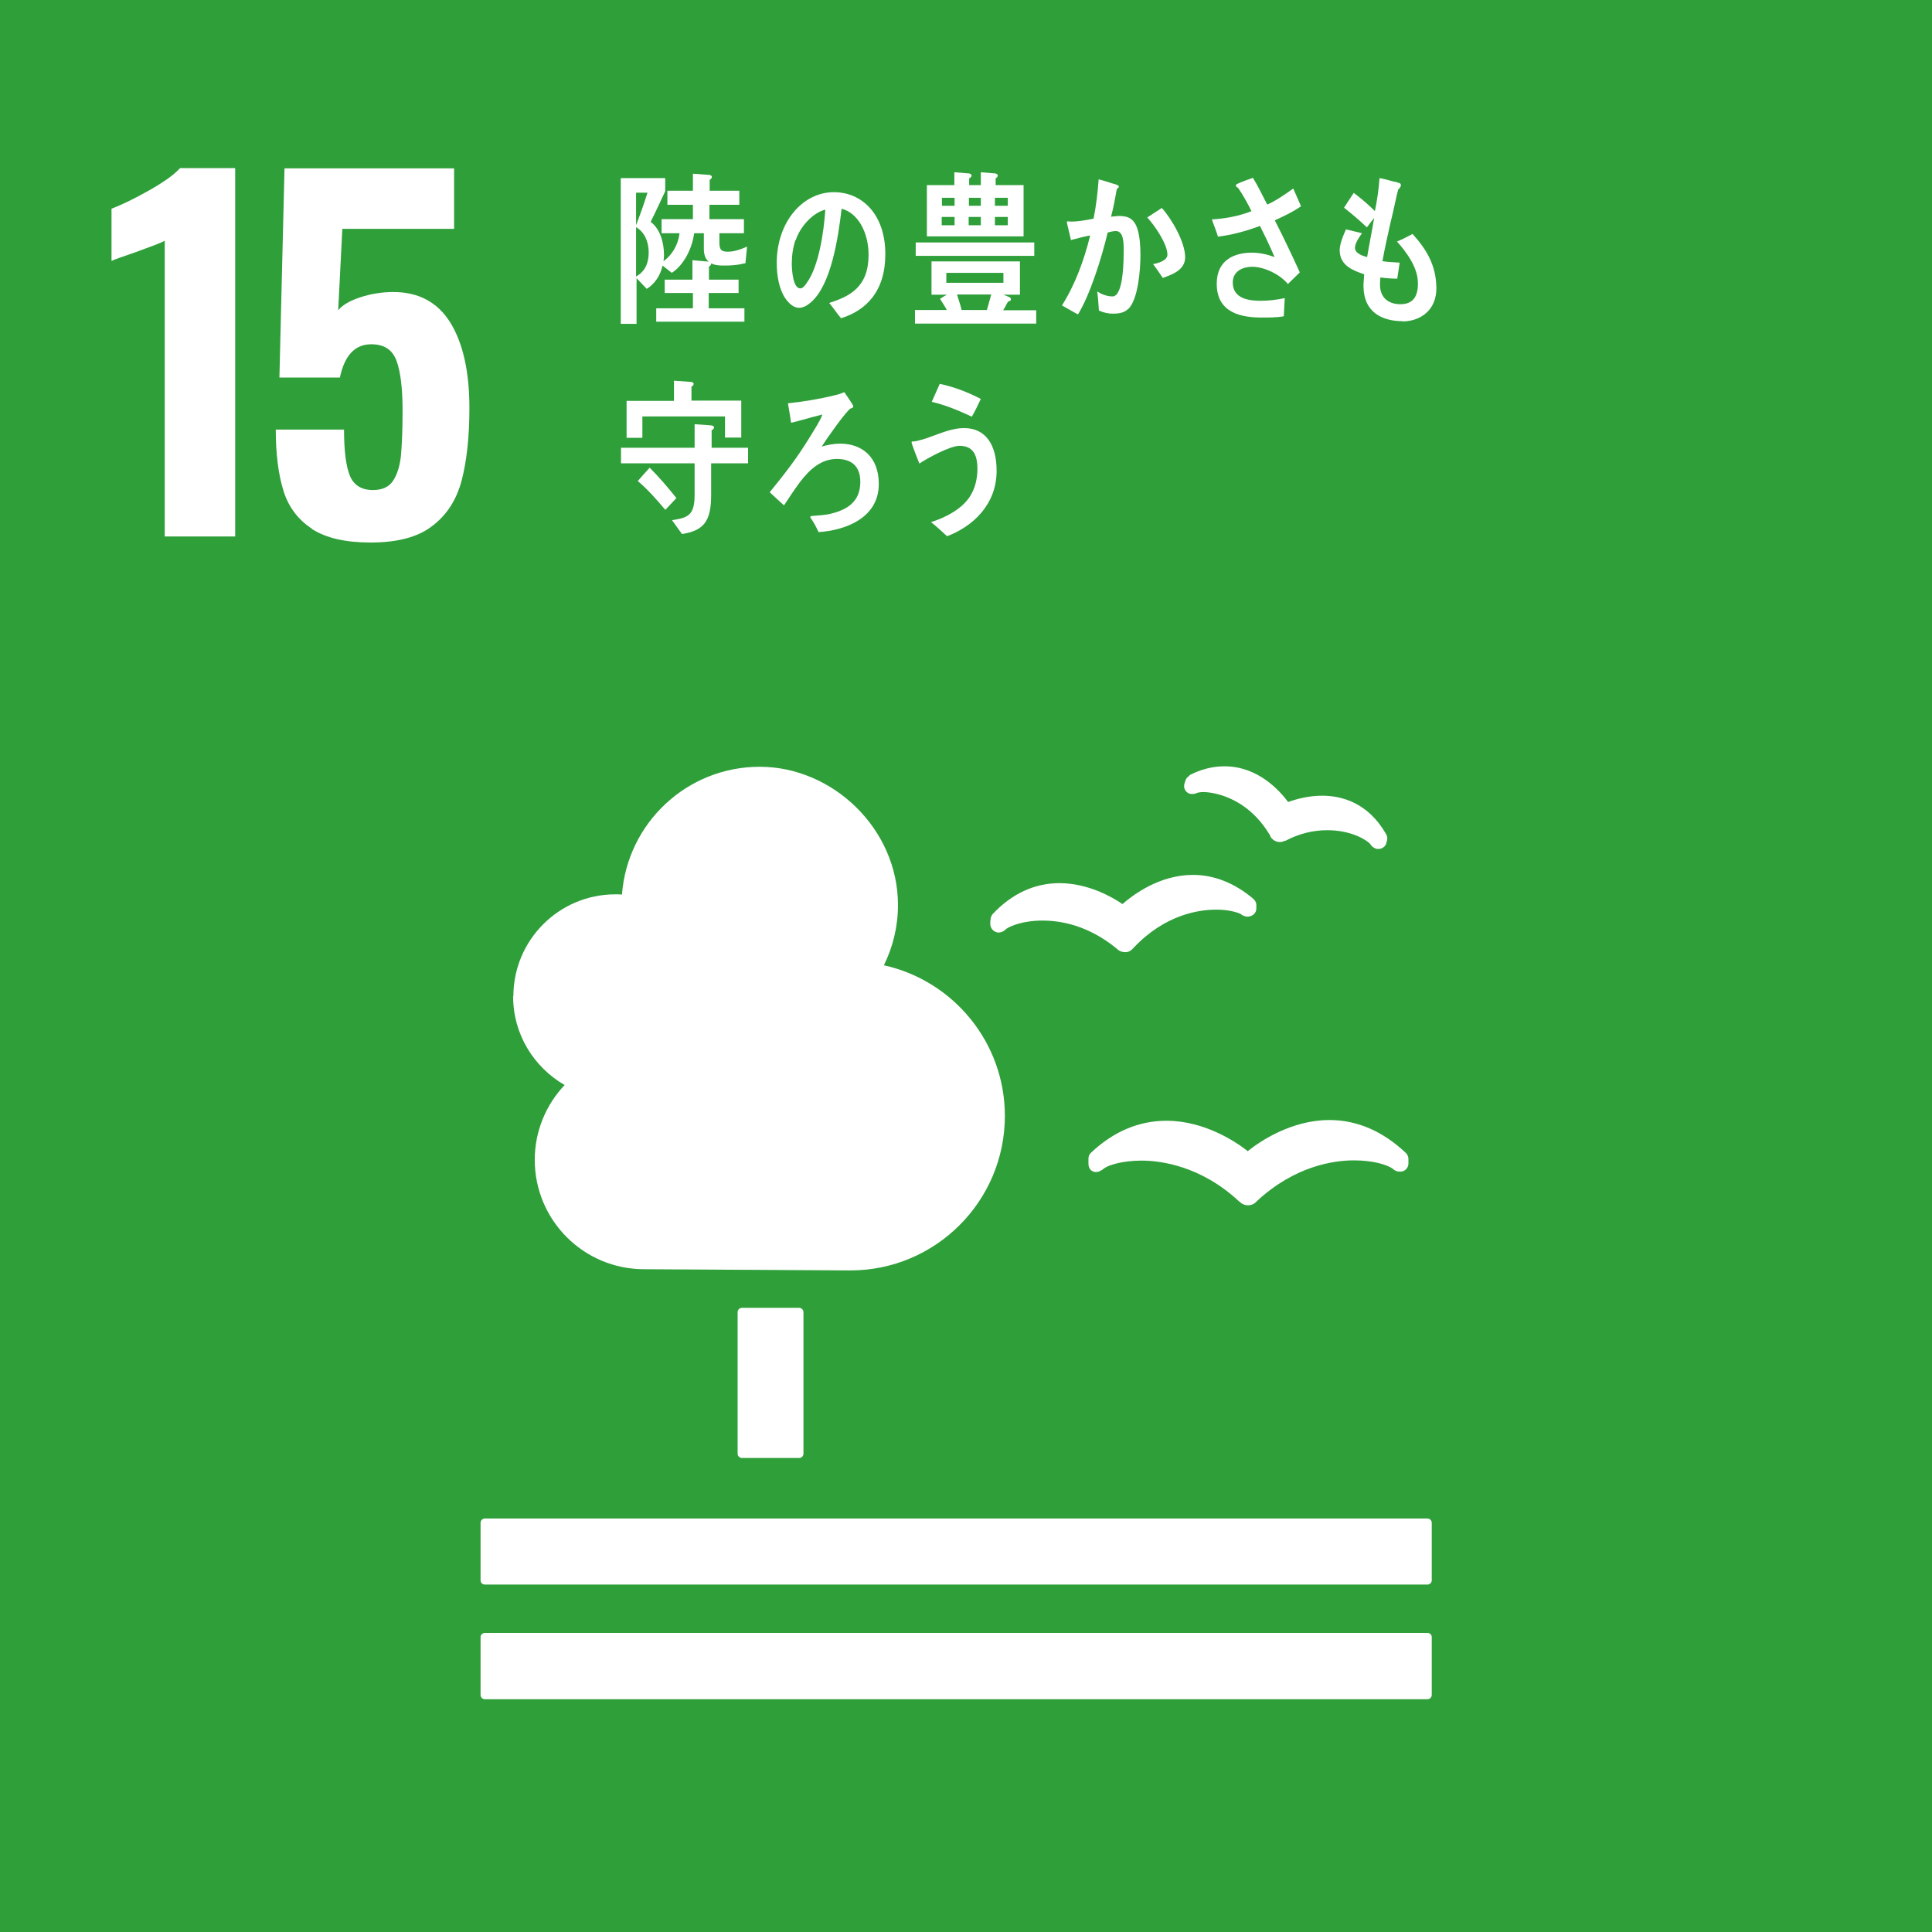
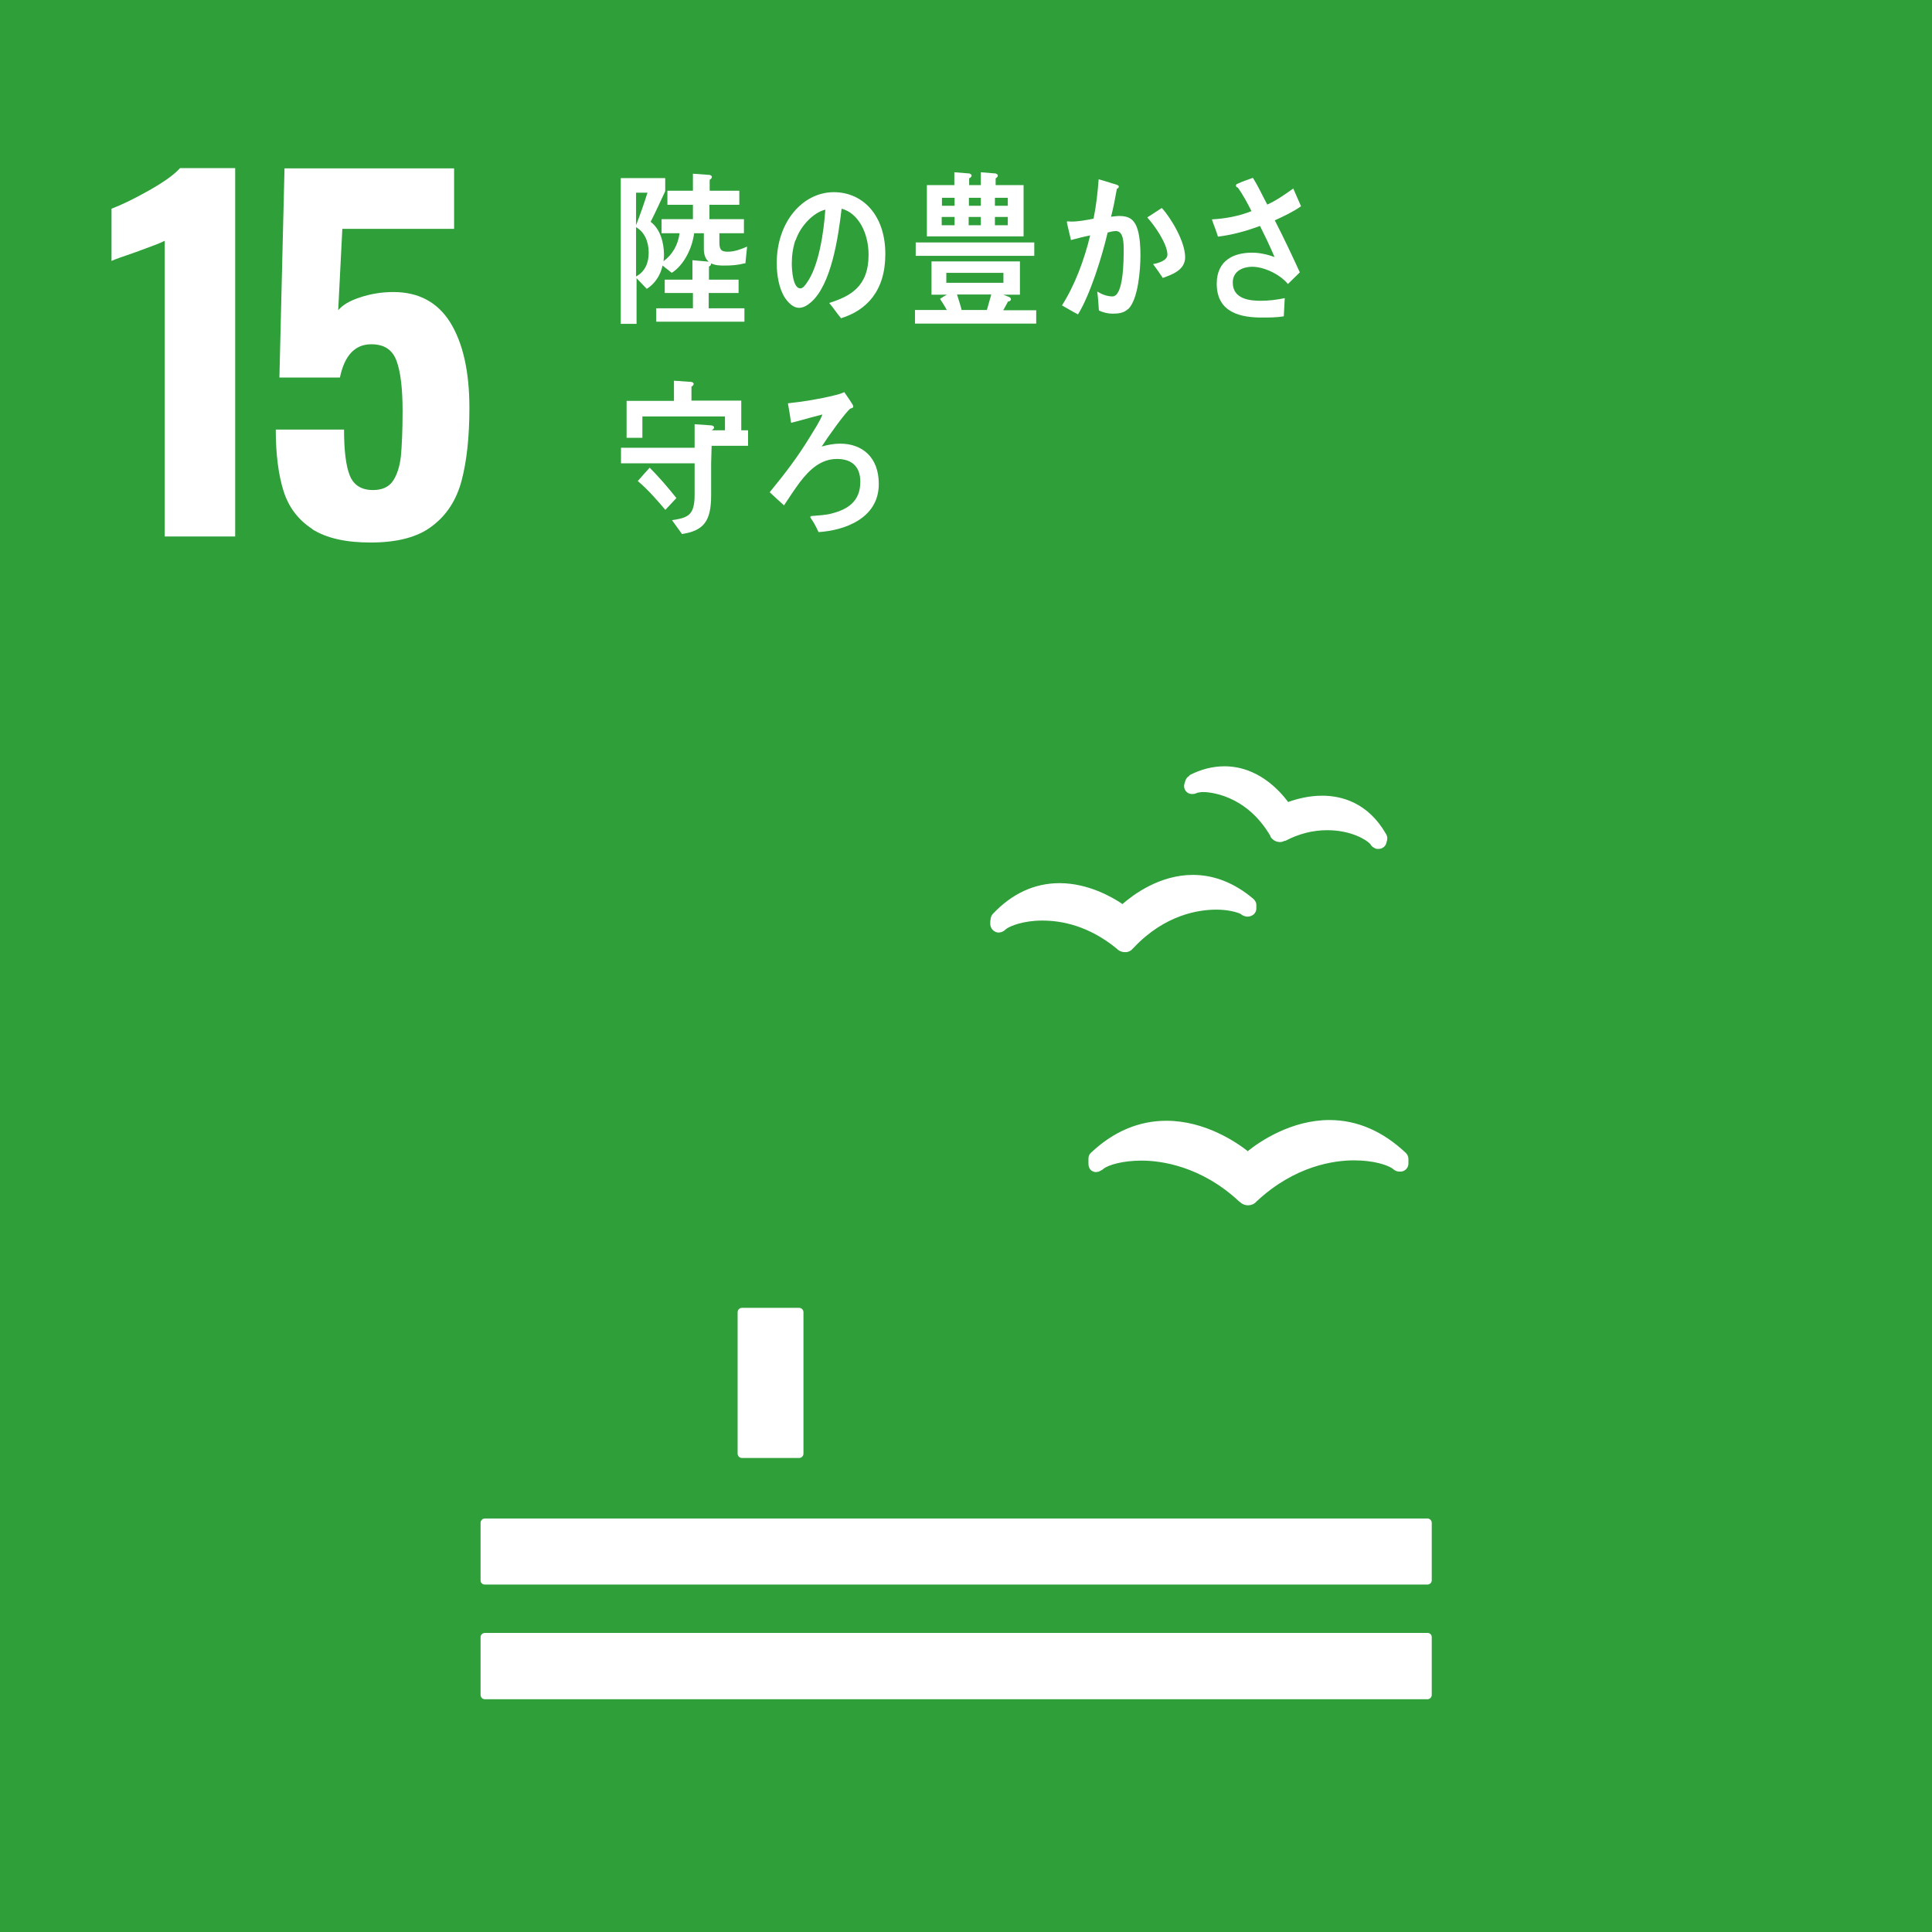
<svg xmlns="http://www.w3.org/2000/svg" viewBox="0 0 79.52 79.52">
  <defs>
    <style>.d{fill:#fff;}.e{fill:#2f9f3a;}</style>
  </defs>
  <g id="a" />
  <g id="b">
    <g id="c">
      <g>
        <rect class="e" width="79.52" height="79.52" />
        <path class="d" d="M6.78,9.91c-.14,.08-.54,.23-1.2,.47-.52,.18-.85,.29-.99,.36v-2.15c.42-.16,.94-.41,1.54-.75,.6-.34,1.03-.64,1.28-.92h2.27v15.16h-2.9V9.91Z" />
        <path class="d" d="M12.85,21.77c-.57-.37-.97-.89-1.18-1.56-.21-.67-.32-1.52-.32-2.53h2.81c0,.87,.08,1.51,.24,1.9,.16,.39,.48,.59,.95,.59,.37,0,.65-.12,.82-.37,.17-.25,.28-.59,.33-1.02,.04-.43,.07-1.05,.07-1.86,0-.92-.08-1.61-.25-2.07-.17-.46-.51-.68-1.04-.68-.67,0-1.1,.46-1.29,1.37h-2.49l.21-8.61h6.98v2.49h-4.6l-.17,3.35c.17-.21,.47-.39,.9-.53,.42-.14,.88-.22,1.37-.22,1.04,0,1.82,.42,2.34,1.25,.52,.84,.79,2.01,.79,3.52,0,1.2-.11,2.19-.32,2.99-.21,.79-.61,1.42-1.21,1.87-.59,.46-1.44,.68-2.54,.68-1.02,0-1.82-.18-2.4-.55" />
        <path class="d" d="M30.54,53.83h2.35c.1,0,.18,.08,.18,.18v5.82c0,.1-.08,.18-.18,.18h-2.35c-.1,0-.18-.08-.18-.18v-5.82c0-.1,.08-.18,.18-.18Z" />
        <path class="d" d="M58.75,62.5H19.96c-.1,0-.18,.08-.18,.18v2.37c0,.1,.08,.17,.18,.17H58.75c.1,0,.18-.08,.18-.17v-2.37c0-.1-.08-.18-.18-.18" />
        <path class="d" d="M58.75,67.21H19.96c-.1,0-.18,.08-.18,.17v2.38c0,.1,.08,.18,.18,.18H58.75c.1,0,.18-.08,.18-.18v-2.38c0-.1-.08-.17-.18-.17" />
        <path class="d" d="M51.37,47.39c-.48-.38-1.78-1.26-3.36-1.26-1.13,0-2.18,.44-3.11,1.32-.07,.06-.1,.15-.1,.24v.21c0,.1,.03,.2,.11,.27,.08,.06,.17,.09,.27,.06,.02,0,.05,0,.07-.02,.07-.03,.14-.07,.19-.12,.2-.14,.76-.32,1.55-.32s2.44,.22,4,1.67l.04,.03c.09,.09,.21,.14,.34,.14,.12,0,.25-.05,.33-.14l.03-.03c1.57-1.46,3.18-1.68,4-1.68s1.35,.19,1.56,.32c.06,.05,.12,.1,.21,.13,.03,0,.13,.03,.23,0,.14-.04,.24-.17,.24-.32v-.19c0-.09-.04-.18-.1-.24-.95-.9-2.01-1.36-3.15-1.36-1.56,0-2.85,.87-3.35,1.27" />
        <path class="d" d="M48.96,31.93c-.08,.04-.14,.11-.17,.2l-.04,.13c-.03,.1-.01,.21,.05,.29,.06,.08,.15,.13,.24,.13,.02,0,.04,0,.05,0,.07,0,.13-.02,.19-.05,.03,0,.11-.03,.24-.03,.17,0,1.74,.05,2.77,1.81v.03c.07,.1,.16,.17,.26,.2,.03,0,.09,.02,.12,.02,.07,0,.14-.02,.2-.05h.03c.57-.3,1.15-.44,1.73-.44,.98,0,1.62,.4,1.77,.57,.03,.06,.08,.11,.13,.14,.03,.02,.09,.05,.13,.06,.02,0,.04,0,.06,0,.01,0,.02,0,.03,0,.05,0,.1-.01,.15-.04,.08-.04,.14-.11,.16-.2l.03-.11s.01-.06,.01-.09c0-.06-.02-.12-.05-.17-.75-1.31-1.85-1.58-2.63-1.58-.58,0-1.1,.15-1.4,.26-.36-.48-1.25-1.47-2.62-1.47-.48,0-.97,.12-1.45,.37" />
        <path class="d" d="M40.76,37.9v.17c.02,.11,.07,.2,.17,.26,.08,.05,.17,.07,.26,.04,.02,0,.04-.01,.06-.02,.07-.03,.12-.07,.17-.12,.17-.12,.7-.34,1.48-.34s1.9,.2,3.07,1.16l.03,.03c.08,.07,.19,.11,.3,.11h.03c.12,0,.24-.07,.3-.15l.03-.03c1.29-1.37,2.69-1.57,3.4-1.57,.51,0,.87,.11,1.01,.18,.05,.05,.12,.08,.2,.1,.02,0,.08,.02,.14,0,.03,0,.06-.01,.08-.02,.14-.05,.23-.18,.22-.33v-.15c-.01-.09-.06-.17-.13-.23-.77-.65-1.61-.98-2.48-.98-1.37,0-2.45,.81-2.9,1.2-.41-.28-1.41-.86-2.59-.86-1.03,0-1.96,.43-2.75,1.27-.06,.07-.09,.16-.09,.25" />
-         <path class="d" d="M21.13,41.01c0-2.32,1.88-4.2,4.2-4.2,.09,0,.18,0,.27,.01,.22-2.94,2.67-5.26,5.67-5.26s5.69,2.55,5.69,5.69c0,.89-.21,1.73-.58,2.48,2.85,.63,4.98,3.17,4.98,6.2,0,3.51-2.85,6.36-6.36,6.36-.26,0-8.49-.05-8.49-.05-2.49,0-4.5-2.02-4.5-4.5,0-1.19,.47-2.28,1.23-3.08-1.26-.73-2.12-2.08-2.12-3.65" />
        <path class="d" d="M34.61,13.09c-.17-.2-.31-.42-.48-.62,.84-.27,1.62-.65,1.62-1.98,0-.9-.42-1.72-1.11-1.9-.14,1.21-.43,3.13-1.26,3.85-.15,.13-.31,.23-.5,.23-.22,0-.43-.2-.57-.41-.25-.38-.34-.94-.34-1.43,0-1.71,1.08-2.92,2.35-2.92,1.17,0,2.12,.92,2.12,2.55,0,1.52-.78,2.32-1.83,2.64m-1.87-3.22c-.1,.3-.15,.63-.15,.96,0,.29,.05,1.03,.35,1.03,.11,0,.2-.13,.26-.22,.5-.67,.71-2.11,.77-3.02-.48,.11-1.03,.67-1.22,1.26" />
        <path class="d" d="M37.66,13.31v-.55h1.31c-.08-.16-.19-.31-.28-.46,.09-.06,.19-.12,.28-.17h-.63v-1.37h3.64v1.37h-.68l.25,.1s.06,.04,.06,.08c0,.07-.07,.1-.12,.1-.07,.12-.13,.25-.2,.36h1.36v.55h-4.98Zm.03-3.33h4.88v.55h-4.88v-.55Zm.46-.25v-2.11h1.13v-.53l.62,.05s.09,.03,.09,.08c0,.06-.05,.1-.1,.12v.28h.48v-.53l.61,.05s.09,.03,.09,.08c0,.06-.05,.1-.09,.12v.28h1.15v2.11h-3.99Zm1.14-1.59h-.52v.33h.52v-.33Zm0,.79h-.53v.34h.53v-.34Zm2.01,2.3h-2.35v.41h2.35v-.41Zm-1.91,.89c.06,.21,.14,.42,.19,.64h1.04l.18-.64h-1.4Zm.98-3.98h-.49v.33h.49v-.33Zm0,.79h-.5v.34h.5v-.34Zm1.11-.79h-.53v.33h.53v-.33Zm0,.79h-.53v.34h.53v-.34Z" />
        <path class="d" d="M46.44,12.71c-.18,.18-.42,.2-.65,.2-.19,0-.39-.05-.56-.13-.02-.26-.03-.52-.07-.78,.2,.12,.41,.2,.63,.2,.46,0,.46-1.53,.46-1.91,0-.28,0-.78-.32-.78-.11,0-.23,.03-.34,.06-.23,.99-.72,2.56-1.22,3.37-.22-.11-.44-.25-.66-.37,.53-.83,.92-1.88,1.16-2.88-.26,.05-.53,.12-.79,.19-.02-.09-.17-.71-.17-.74,0-.02,.01-.03,.03-.03,.05,0,.1,.01,.15,.01,.3,0,.62-.06,.92-.12,.11-.54,.17-1.08,.21-1.62,.18,.05,.36,.1,.53,.16,.07,.02,.15,.04,.23,.07,.03,.02,.07,.03,.07,.07,0,.05-.05,.08-.08,.09-.07,.39-.14,.77-.24,1.15,.12-.01,.23-.03,.34-.03,.39,0,.63,.13,.76,.58,.09,.31,.11,.71,.11,1.03,0,.6-.09,1.81-.5,2.22m1.42-1.28c-.13-.2-.26-.38-.4-.57,.17-.03,.59-.13,.59-.39,0-.45-.55-1.23-.83-1.53,.2-.13,.4-.26,.6-.39,.39,.43,.96,1.39,.96,2.03,0,.54-.57,.72-.92,.85" />
        <path class="d" d="M52.47,9.07c.36,.7,.7,1.42,1.03,2.14l-.49,.48c-.34-.41-.99-.71-1.47-.71-.34,0-.8,.15-.8,.65,0,.69,.72,.75,1.15,.75,.33,0,.66-.04,.99-.11-.01,.25-.03,.5-.04,.75-.3,.05-.6,.05-.9,.05-.8,0-1.86-.16-1.86-1.39,0-1,.75-1.28,1.45-1.28,.31,0,.63,.07,.93,.18-.1-.24-.21-.47-.32-.71-.1-.19-.18-.38-.28-.57-.57,.21-1.14,.37-1.73,.44-.07-.24-.17-.47-.25-.71,.54-.03,1.11-.13,1.63-.34-.17-.34-.35-.67-.56-.97-.03,0-.08-.03-.08-.08,0-.04,.03-.06,.05-.07,.21-.1,.43-.17,.65-.25,.22,.35,.39,.73,.59,1.1,.38-.17,.73-.42,1.07-.66,.11,.24,.21,.49,.32,.73-.33,.23-.69,.4-1.06,.57" />
-         <path class="d" d="M29.27,19.07v1.31c0,1.07-.3,1.46-1.2,1.6l-.41-.57c.65-.1,.93-.19,.93-1.04,0-.44,0-.87,0-1.3h-3.03v-.64h3.03v-.97l.7,.05s.1,.02,.1,.08-.06,.1-.1,.12v.72h1.5v.64h-1.5Zm.57-1.04v-.89h-3.4v.88h-.65v-1.52h1.95v-.83l.72,.05s.09,.02,.09,.08c0,.05-.05,.1-.09,.11v.58h2.05v1.52h-.68Zm-2.45,2.96c-.36-.42-.72-.84-1.14-1.19,.16-.18,.32-.37,.49-.55,.39,.39,.75,.81,1.1,1.25l-.45,.48Z" />
+         <path class="d" d="M29.27,19.07v1.31c0,1.07-.3,1.46-1.2,1.6l-.41-.57c.65-.1,.93-.19,.93-1.04,0-.44,0-.87,0-1.3h-3.03v-.64h3.03v-.97l.7,.05s.1,.02,.1,.08-.06,.1-.1,.12h1.5v.64h-1.5Zm.57-1.04v-.89h-3.4v.88h-.65v-1.52h1.95v-.83l.72,.05s.09,.02,.09,.08c0,.05-.05,.1-.09,.11v.58h2.05v1.52h-.68Zm-2.45,2.96c-.36-.42-.72-.84-1.14-1.19,.16-.18,.32-.37,.49-.55,.39,.39,.75,.81,1.1,1.25l-.45,.48Z" />
        <path class="d" d="M33.69,21.9c-.09-.2-.19-.39-.31-.56-.01-.02-.03-.04-.03-.06s.03-.03,.04-.04c.29-.03,.58-.03,.86-.11,.61-.16,1.16-.47,1.16-1.3,0-.69-.42-.94-.96-.94-.65,0-1.12,.42-1.53,.96-.23,.31-.44,.63-.65,.95-.2-.18-.4-.36-.59-.54,.63-.77,1.14-1.43,1.67-2.3,.15-.25,.4-.62,.5-.9-.15,.04-.3,.08-.46,.12-.27,.07-.55,.16-.83,.22-.04-.27-.08-.53-.13-.8,.64-.07,1.28-.17,1.92-.33,.14-.03,.27-.07,.4-.13,.05,.08,.37,.52,.37,.58,0,.07-.07,.09-.11,.09-.2,.13-1.01,1.28-1.19,1.57,.24-.07,.5-.12,.76-.12,.89,0,1.59,.54,1.59,1.66,0,1.45-1.47,1.92-2.48,1.98" />
-         <path class="d" d="M38.98,22.07c-.22-.2-.43-.4-.66-.58,.58-.18,1.36-.56,1.68-1.19,.16-.3,.23-.66,.23-1,0-.61-.2-.95-.74-.95-.38,0-1.31,.5-1.65,.73-.04-.1-.32-.81-.32-.87,0-.05,.06-.04,.08-.04,.13,0,.58-.14,.72-.2,.46-.16,.88-.35,1.36-.35,.93,0,1.34,.74,1.34,1.76,0,1.4-1,2.3-2.04,2.69m1.02-4.92c-.54-.25-1.08-.48-1.65-.61,.11-.24,.22-.49,.33-.74,.58,.12,1.15,.34,1.69,.62-.12,.25-.23,.49-.37,.73" />
        <path class="d" d="M30.64,10.84c-.26,.07-.54,.09-.8,.09-.19,0-.39,0-.57-.09,0,.07-.04,.11-.09,.13v.54h1.22v.55h-1.23v.63h1.47v.55h-3.63v-.55h1.51v-.63h-1.16v-.55h1.14v-.8l.67,.06c-.15-.12-.2-.32-.2-.53v-.64h-.4c-.08,.63-.43,1.32-.92,1.63l-.38-.3c-.09,.42-.33,.76-.65,.96l-.42-.44v1.88h-.65V7.33h1.83v.54c-.2,.42-.39,.85-.6,1.26,.39,.29,.55,.85,.55,1.37,0,.08-.01,.17-.02,.25,.36-.26,.6-.67,.66-1.15h-.74v-.58h1.29v-.59h-1.05v-.58h1.05v-.7l.69,.05s.09,.02,.09,.08-.05,.1-.09,.12v.45h1.22v.58h-1.23v.59h1.42v.58h-1.01c0,.13,0,.26,0,.39,0,.31,.1,.37,.35,.37,.27,0,.54-.1,.79-.21l-.07,.69Zm-4.46-2.91v1.34c.17-.44,.33-.89,.47-1.34h-.47Zm0,1.42v2.03c.35-.19,.52-.53,.52-.98s-.17-.85-.52-1.05" />
-         <path class="d" d="M57.74,13.22c-.82,0-1.61-.34-1.62-1.44,0-.16,.02-.33,.03-.49-.43-.15-1-.34-1.01-.98,0-.27,.15-.63,.26-.87,.22,.05,.44,.11,.66,.16-.1,.14-.29,.4-.29,.6,0,.24,.34,.34,.5,.38,.09-.54,.2-1.07,.29-1.61-.11,.13-.2,.26-.3,.39-.3-.29-.61-.55-.94-.81,.13-.2,.26-.41,.4-.61,.31,.23,.6,.48,.87,.75,.09-.44,.16-.91,.19-1.36,.19,.03,.38,.09,.57,.14,.08,.01,.16,.03,.23,.06,.04,.01,.08,.03,.08,.09,0,.08-.07,.14-.11,.18-.04,.15-.08,.31-.11,.46-.07,.32-.14,.64-.22,.96-.11,.5-.23,1.02-.32,1.53,.23,.04,.47,.04,.71,.06l-.1,.66c-.23,0-.46-.02-.69-.05-.02,.1-.02,.2-.02,.3,0,.57,.4,.81,.85,.8,.5,0,.72-.31,.71-.87,0-.65-.48-1.28-.86-1.71,.22-.09,.44-.2,.64-.31,.56,.62,.97,1.27,.98,2.22,.01,.92-.66,1.37-1.38,1.38" />
      </g>
    </g>
  </g>
</svg>